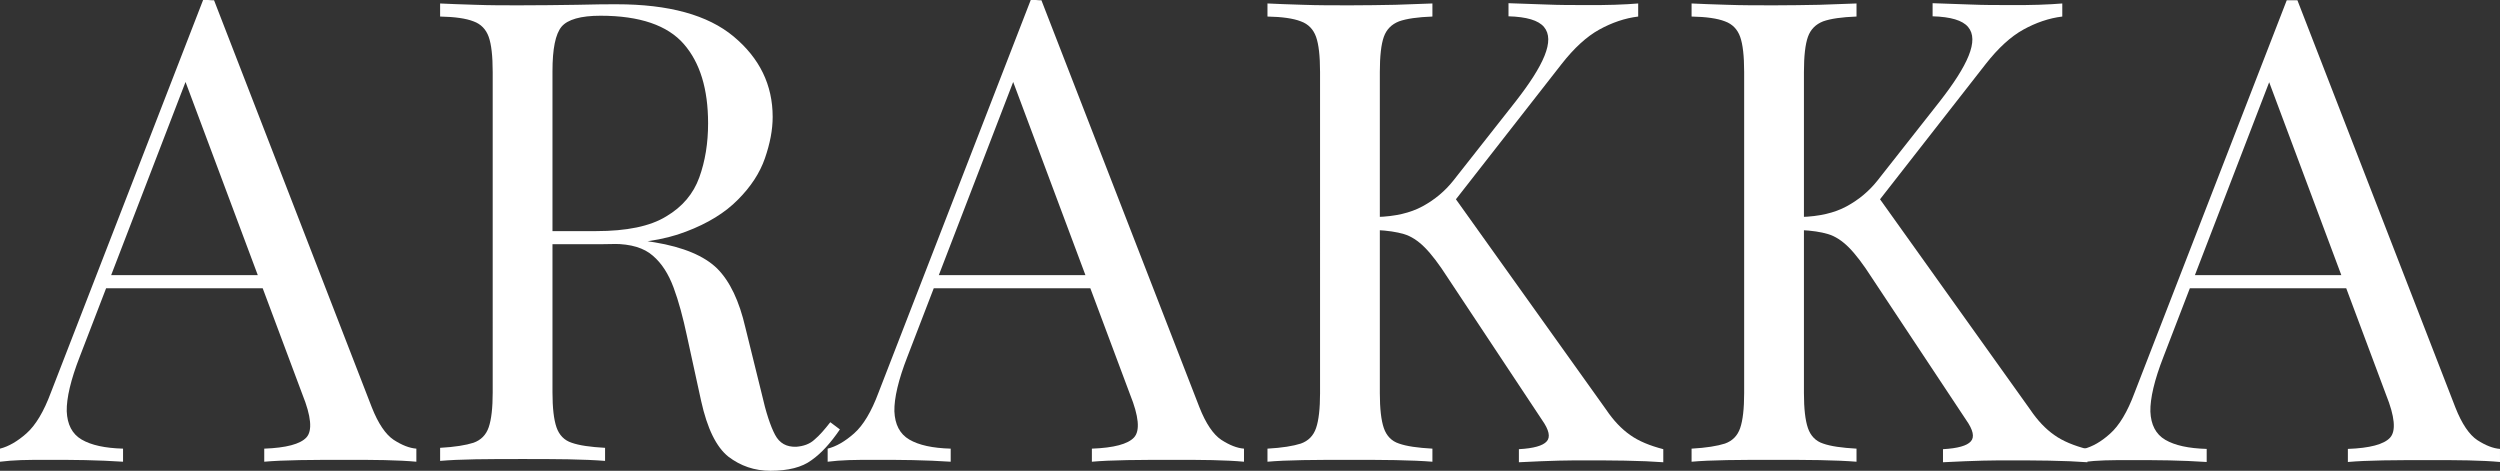
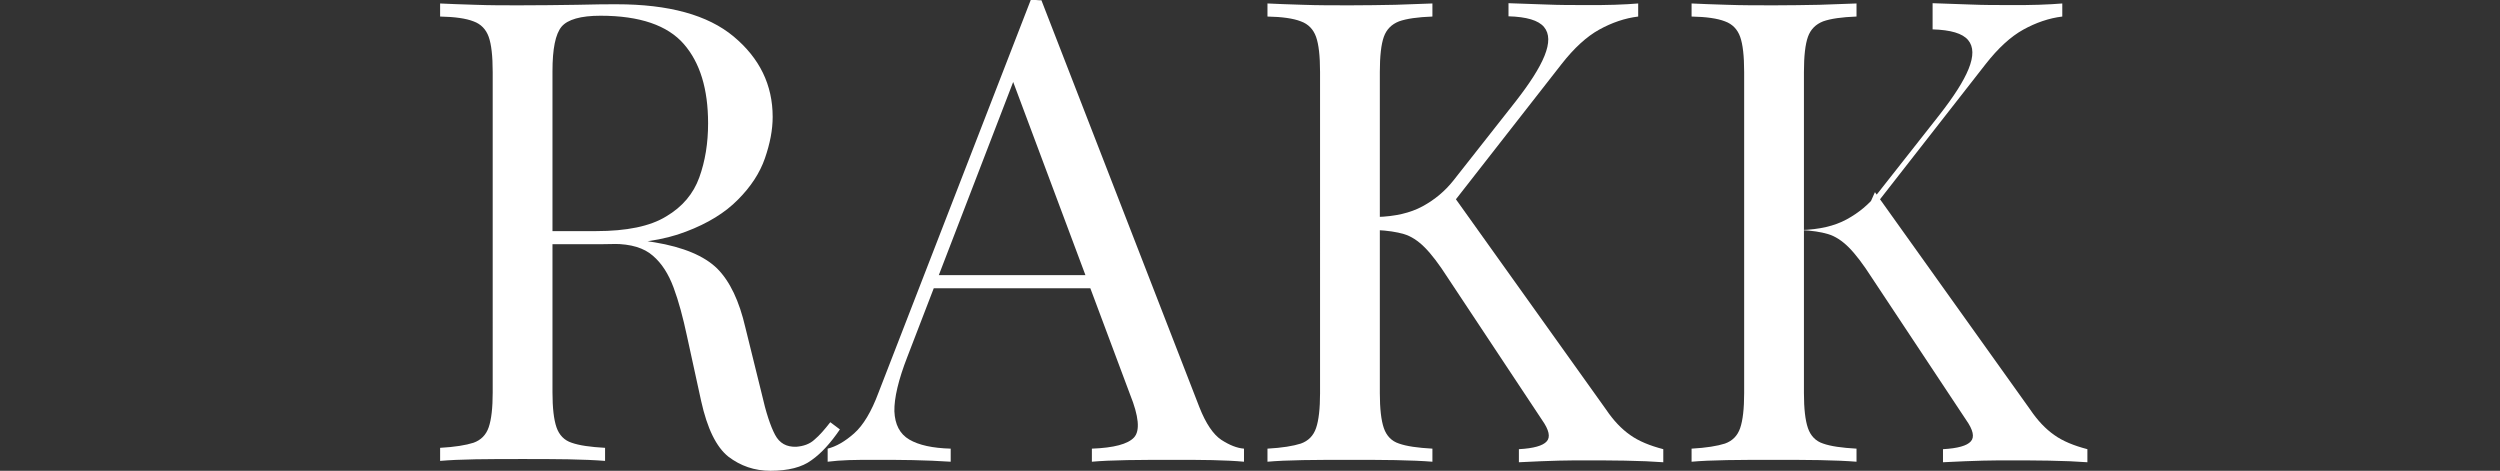
<svg xmlns="http://www.w3.org/2000/svg" viewBox="0 0 1881.44 354.31" id="Capa_2">
  <rect x="0" y="0" width="1881.44" height="354.31" fill="#333333" stroke="none" />
  <defs>
    <style>.cls-1{fill:#fff;stroke-width:0px;}</style>
  </defs>
  <g id="Logo">
    <g id="Tipografia">
-       <path d="m161.09.2l118.71,306.31c4.82,12.25,10.44,20.49,16.47,24.5,6.23,4.02,11.85,6.23,17.07,6.63v9.84c-6.43-.6-14.46-1-23.9-1.21s-18.88-.2-28.32-.2c-12.65,0-24.5,0-35.55.2s-19.88.6-26.71,1.21v-9.84c16.47-.6,27.12-3.41,31.74-8.44s3.62-15.87-3.01-32.34L136.99,54.63l7.83-6.43-84.76,220.14c-6.83,17.47-10.04,31.33-9.84,41.18.4,9.84,4.02,17.07,11.25,21.29s17.47,6.43,31.13,6.83v9.84c-9.04-.6-18.68-1-28.52-1.21s-19.08-.2-27.52-.2-15.06,0-20.69.2-11.05.6-15.87,1.21v-9.84c6.43-1.61,13.06-5.42,19.88-11.45,6.83-6.03,13.06-16.27,18.48-30.93L152.85,0h3.82c1.81.2,3.01.2,4.42.2Zm59.45,206.88v9.84H75.32l4.82-9.84h140.4Z" class="cls-1" />
      <path d="m331.01,2.61c6.83.4,15.67.6,26.71,1,11.05.4,21.89.4,32.74.4,15.27,0,29.93-.2,43.79-.4,14.06-.4,23.9-.4,29.73-.4,39.37,0,68.69,8.03,88.18,24.3,19.48,16.27,29.33,36.36,29.33,60.46,0,9.84-2.01,20.09-5.82,31.13s-10.65,21.49-20.29,31.13c-9.64,9.84-22.7,17.88-39.17,24.1-16.47,6.43-37.56,9.44-62.87,9.44h-46.8v-9.84h41.98c23.1,0,40.77-3.62,52.83-11.05,12.25-7.23,20.49-17.07,24.91-29.33s6.63-25.71,6.63-40.77c0-25.71-6.03-45.59-18.28-59.65s-33.14-21.29-62.67-21.29c-14.86,0-24.71,2.81-29.33,8.24-4.62,5.62-6.83,16.67-6.83,33.54v241.63c0,11.65,1,20.49,3.01,26.31,2.01,5.82,5.82,9.84,11.45,11.65,5.62,2.01,14.06,3.21,25.11,3.82v9.84c-7.43-.6-16.87-1-27.92-1.21-11.25-.2-22.5-.2-33.95-.2-12.65,0-24.5,0-35.55.2s-19.88.6-26.71,1.21v-9.84c11.05-.6,19.48-2.01,25.11-3.82,5.62-2.01,9.44-5.82,11.45-11.65,2.01-5.82,3.01-14.66,3.01-26.31V54.23c0-12.05-1-20.89-3.01-26.51-2.01-5.62-5.82-9.64-11.45-11.65-5.62-2.21-14.06-3.41-25.11-3.62V2.61h-.2Zm77.53,172.94c17.47.6,31.33,1.41,41.38,2.21,10.04.8,18.28,1.61,24.5,2.21,6.43.6,12.45,1.41,18.28,2.41,21.69,3.62,37.36,10.24,47,19.68,9.64,9.64,16.67,24.5,21.29,44.59l12.25,49.61c3.21,14.26,6.63,24.5,10.04,30.93s8.64,9.24,15.87,9.04c5.42-.4,10.24-2.01,13.86-5.42,3.82-3.21,7.63-7.63,11.85-13.06l7.23,5.42c-6.83,10.04-13.86,17.88-21.29,23.1-7.23,5.42-17.68,8.03-30.93,8.03-12.05,0-22.5-3.62-31.74-10.65-9.04-7.23-15.87-21.09-20.49-41.98l-10.65-48.81c-3.01-14.06-6.23-26.11-10.04-36.36s-8.84-18.28-15.67-24.1c-6.63-5.82-16.47-8.84-29.53-8.84h-52.62l-.6-8.03Z" class="cls-1" />
      <path d="m783.75.2l118.91,306.31c4.82,12.25,10.44,20.49,16.47,24.5,6.23,4.02,11.85,6.23,17.07,6.63v9.84c-6.43-.6-14.46-1-23.9-1.21s-18.88-.2-28.32-.2c-12.65,0-24.5,0-35.55.2s-19.88.6-26.71,1.21v-9.84c16.47-.6,27.12-3.41,31.74-8.44s3.62-15.87-3.01-32.34l-90.59-242.23,7.83-6.43-84.76,220.14c-6.83,17.47-10.04,31.33-9.84,41.18.4,9.84,4.02,17.07,11.25,21.29,7.23,4.22,17.47,6.43,31.13,6.83v9.84c-9.04-.6-18.68-1-28.52-1.21s-19.08-.2-27.52-.2-15.06,0-20.69.2-11.05.6-15.87,1.21v-9.84c6.43-1.61,13.06-5.42,19.88-11.45,6.83-6.03,13.06-16.27,18.48-30.93L775.71,0h3.82c1.61.2,2.81.2,4.22.2Zm59.45,206.88v9.84h-145.22l4.82-9.84h140.4Z" class="cls-1" />
      <path d="m1078,2.61v9.84c-11.05.4-19.48,1.61-25.11,3.62-5.62,2.21-9.44,6.03-11.45,11.65s-3.01,14.46-3.01,26.51v241.63c0,11.65,1,20.49,3.01,26.31,2.01,5.82,5.82,9.84,11.45,11.65,5.62,2.01,14.06,3.21,25.11,3.82v9.84c-7.43-.6-16.87-1-27.92-1.21-11.25-.2-22.5-.2-33.95-.2-12.65,0-24.5,0-35.55.2s-19.88.6-26.71,1.21v-9.84c11.05-.6,19.48-2.01,25.11-3.82,5.62-2.01,9.44-5.82,11.45-11.65,2.01-5.82,3.01-14.66,3.01-26.31V54.23c0-12.05-1-20.89-3.01-26.51-2.01-5.62-5.82-9.64-11.45-11.65-5.62-2.21-14.06-3.41-25.11-3.62V2.61c6.83.4,15.67.6,26.71,1,11.05.4,22.9.4,35.55.4,11.45,0,22.7-.2,33.95-.4,11.05-.4,20.49-.8,27.92-1Zm154.86,0v9.84c-10.04,1.21-19.88,4.62-29.33,9.84s-18.88,13.86-28.32,25.91l-94,120.31,10.65-23.9,116.9,163.7c5.42,8.03,11.45,14.46,18.08,19.08,6.43,4.62,14.86,8.03,24.91,10.65v9.84c-7.83-.6-17.47-1-28.92-1.21-11.45-.2-21.29-.2-29.53-.2-5.62,0-12.25,0-20.29.2s-17.88.6-29.93,1.21v-9.84c11.05-.6,18.08-2.61,20.89-5.82,3.01-3.21,1.81-8.64-3.41-16.07l-71.1-107.26c-6.43-10.04-12.25-17.68-17.27-22.7s-10.24-8.44-15.67-10.04-12.05-2.61-20.29-3.01v-9.84c13.66-.4,25.11-3.01,34.35-8.03,9.24-5.02,16.87-11.45,23.1-19.28l46.8-59.45c10.65-13.66,18.08-25.11,21.89-34.55,3.82-9.44,3.82-16.67-.4-21.69-4.22-5.02-13.06-7.63-26.71-8.03V2.41c9.44.4,19.08.6,28.72,1,9.84.4,18.88.4,27.32.4,18.08.2,31.94-.4,41.58-1.2Z" class="cls-1" />
-       <path d="m1397.17,2.61v9.84c-11.05.4-19.48,1.61-25.11,3.62-5.62,2.21-9.44,6.03-11.45,11.65s-3.01,14.46-3.01,26.51v241.63c0,11.65,1,20.49,3.01,26.31,2.01,5.82,5.82,9.84,11.45,11.65,5.62,2.01,14.06,3.21,25.11,3.82v9.84c-7.43-.6-16.87-1-27.92-1.21-11.25-.2-22.5-.2-33.95-.2-12.65,0-24.5,0-35.55.2s-19.88.6-26.71,1.21v-9.84c11.05-.6,19.48-2.01,25.11-3.82,5.62-2.01,9.44-5.82,11.45-11.65,2.01-5.82,3.01-14.66,3.01-26.31V54.23c0-12.05-1-20.89-3.01-26.51-2.01-5.62-5.82-9.64-11.45-11.65-5.62-2.21-14.06-3.41-25.11-3.62V2.61c6.83.4,15.67.6,26.71,1,11.05.4,22.9.4,35.55.4,11.45,0,22.7-.2,33.95-.4,11.05-.4,20.49-.8,27.92-1Zm154.86,0v9.84c-10.04,1.21-19.88,4.62-29.33,9.84-9.44,5.22-18.88,13.86-28.32,25.91l-94,120.31,10.65-23.9,116.9,163.7c5.42,8.03,11.45,14.46,18.08,19.08,6.43,4.62,14.86,8.03,24.91,10.65v9.84c-7.83-.6-17.47-1-28.92-1.21-11.45-.2-21.29-.2-29.53-.2-5.62,0-12.25,0-20.29.2s-17.88.6-29.93,1.21v-9.84c11.05-.6,18.08-2.61,20.89-5.82,3.01-3.21,1.81-8.64-3.41-16.07l-71.1-107.26c-6.43-10.04-12.25-17.68-17.27-22.7s-10.24-8.44-15.67-10.04c-5.42-1.61-12.05-2.61-20.29-3.01v-9.84c13.66-.4,25.11-3.01,34.35-8.03,9.24-5.02,16.87-11.45,23.1-19.28l46.8-59.45c10.65-13.66,18.08-25.11,21.89-34.55,3.82-9.44,3.82-16.67-.4-21.69s-13.06-7.63-26.71-8.03V2.41c9.44.4,19.08.6,28.72,1,9.84.4,18.88.4,27.32.4,18.08.2,31.94-.4,41.58-1.2Z" class="cls-1" />
-       <path d="m1728.98.2l118.91,306.51c4.82,12.25,10.44,20.49,16.47,24.5,6.23,4.02,11.85,6.23,17.07,6.63v9.84c-6.43-.6-14.46-1-23.9-1.21-9.44-.2-18.88-.2-28.32-.2-12.65,0-24.5,0-35.55.2s-19.88.6-26.71,1.21v-9.84c16.47-.6,27.12-3.41,31.74-8.44s3.62-15.87-3.01-32.34l-90.59-242.23,7.83-6.43-84.76,220.14c-6.83,17.47-10.04,31.33-9.84,41.18.4,9.84,4.02,17.07,11.25,21.29,7.23,4.22,17.47,6.43,31.13,6.83v9.84c-9.04-.6-18.68-1-28.52-1.21-9.84-.2-19.08-.2-27.52-.2s-15.06,0-20.69.2-11.05.6-15.87,1.21v-9.84c6.43-1.61,13.26-5.42,19.88-11.45,6.83-6.03,13.06-16.27,18.48-30.93L1720.95.2h3.82c1.61,0,2.81,0,4.22,0Zm59.45,206.88v9.84h-145.22l4.82-9.84h140.4Z" class="cls-1" />
+       <path d="m1397.17,2.61v9.84c-11.05.4-19.48,1.61-25.11,3.62-5.62,2.21-9.44,6.03-11.45,11.65s-3.01,14.46-3.01,26.51v241.63c0,11.65,1,20.49,3.01,26.31,2.01,5.82,5.82,9.84,11.45,11.65,5.62,2.01,14.06,3.21,25.11,3.82v9.84c-7.43-.6-16.87-1-27.92-1.21-11.25-.2-22.5-.2-33.95-.2-12.65,0-24.5,0-35.55.2s-19.88.6-26.71,1.21v-9.84c11.05-.6,19.48-2.01,25.11-3.82,5.62-2.01,9.44-5.82,11.45-11.65,2.01-5.82,3.01-14.66,3.01-26.31V54.23c0-12.05-1-20.89-3.01-26.51-2.01-5.62-5.82-9.64-11.45-11.65-5.62-2.21-14.06-3.41-25.11-3.62V2.61c6.83.4,15.67.6,26.71,1,11.05.4,22.9.4,35.55.4,11.45,0,22.7-.2,33.95-.4,11.05-.4,20.49-.8,27.92-1Zm154.86,0v9.84c-10.04,1.21-19.88,4.62-29.33,9.84-9.44,5.22-18.88,13.86-28.32,25.91l-94,120.31,10.65-23.9,116.9,163.7c5.42,8.03,11.45,14.46,18.08,19.08,6.43,4.62,14.86,8.03,24.91,10.65v9.84c-7.83-.6-17.47-1-28.92-1.21-11.45-.2-21.29-.2-29.53-.2-5.62,0-12.25,0-20.29.2s-17.88.6-29.93,1.21v-9.84c11.05-.6,18.08-2.61,20.89-5.82,3.01-3.21,1.81-8.64-3.41-16.07l-71.1-107.26c-6.43-10.04-12.25-17.68-17.27-22.7s-10.24-8.44-15.67-10.04c-5.42-1.61-12.05-2.61-20.29-3.01c13.66-.4,25.11-3.01,34.35-8.03,9.24-5.02,16.87-11.45,23.1-19.28l46.8-59.45c10.65-13.66,18.08-25.11,21.89-34.55,3.82-9.44,3.82-16.67-.4-21.69s-13.06-7.63-26.71-8.03V2.41c9.44.4,19.08.6,28.72,1,9.84.4,18.88.4,27.32.4,18.08.2,31.94-.4,41.58-1.2Z" class="cls-1" />
    </g>
  </g>
</svg>